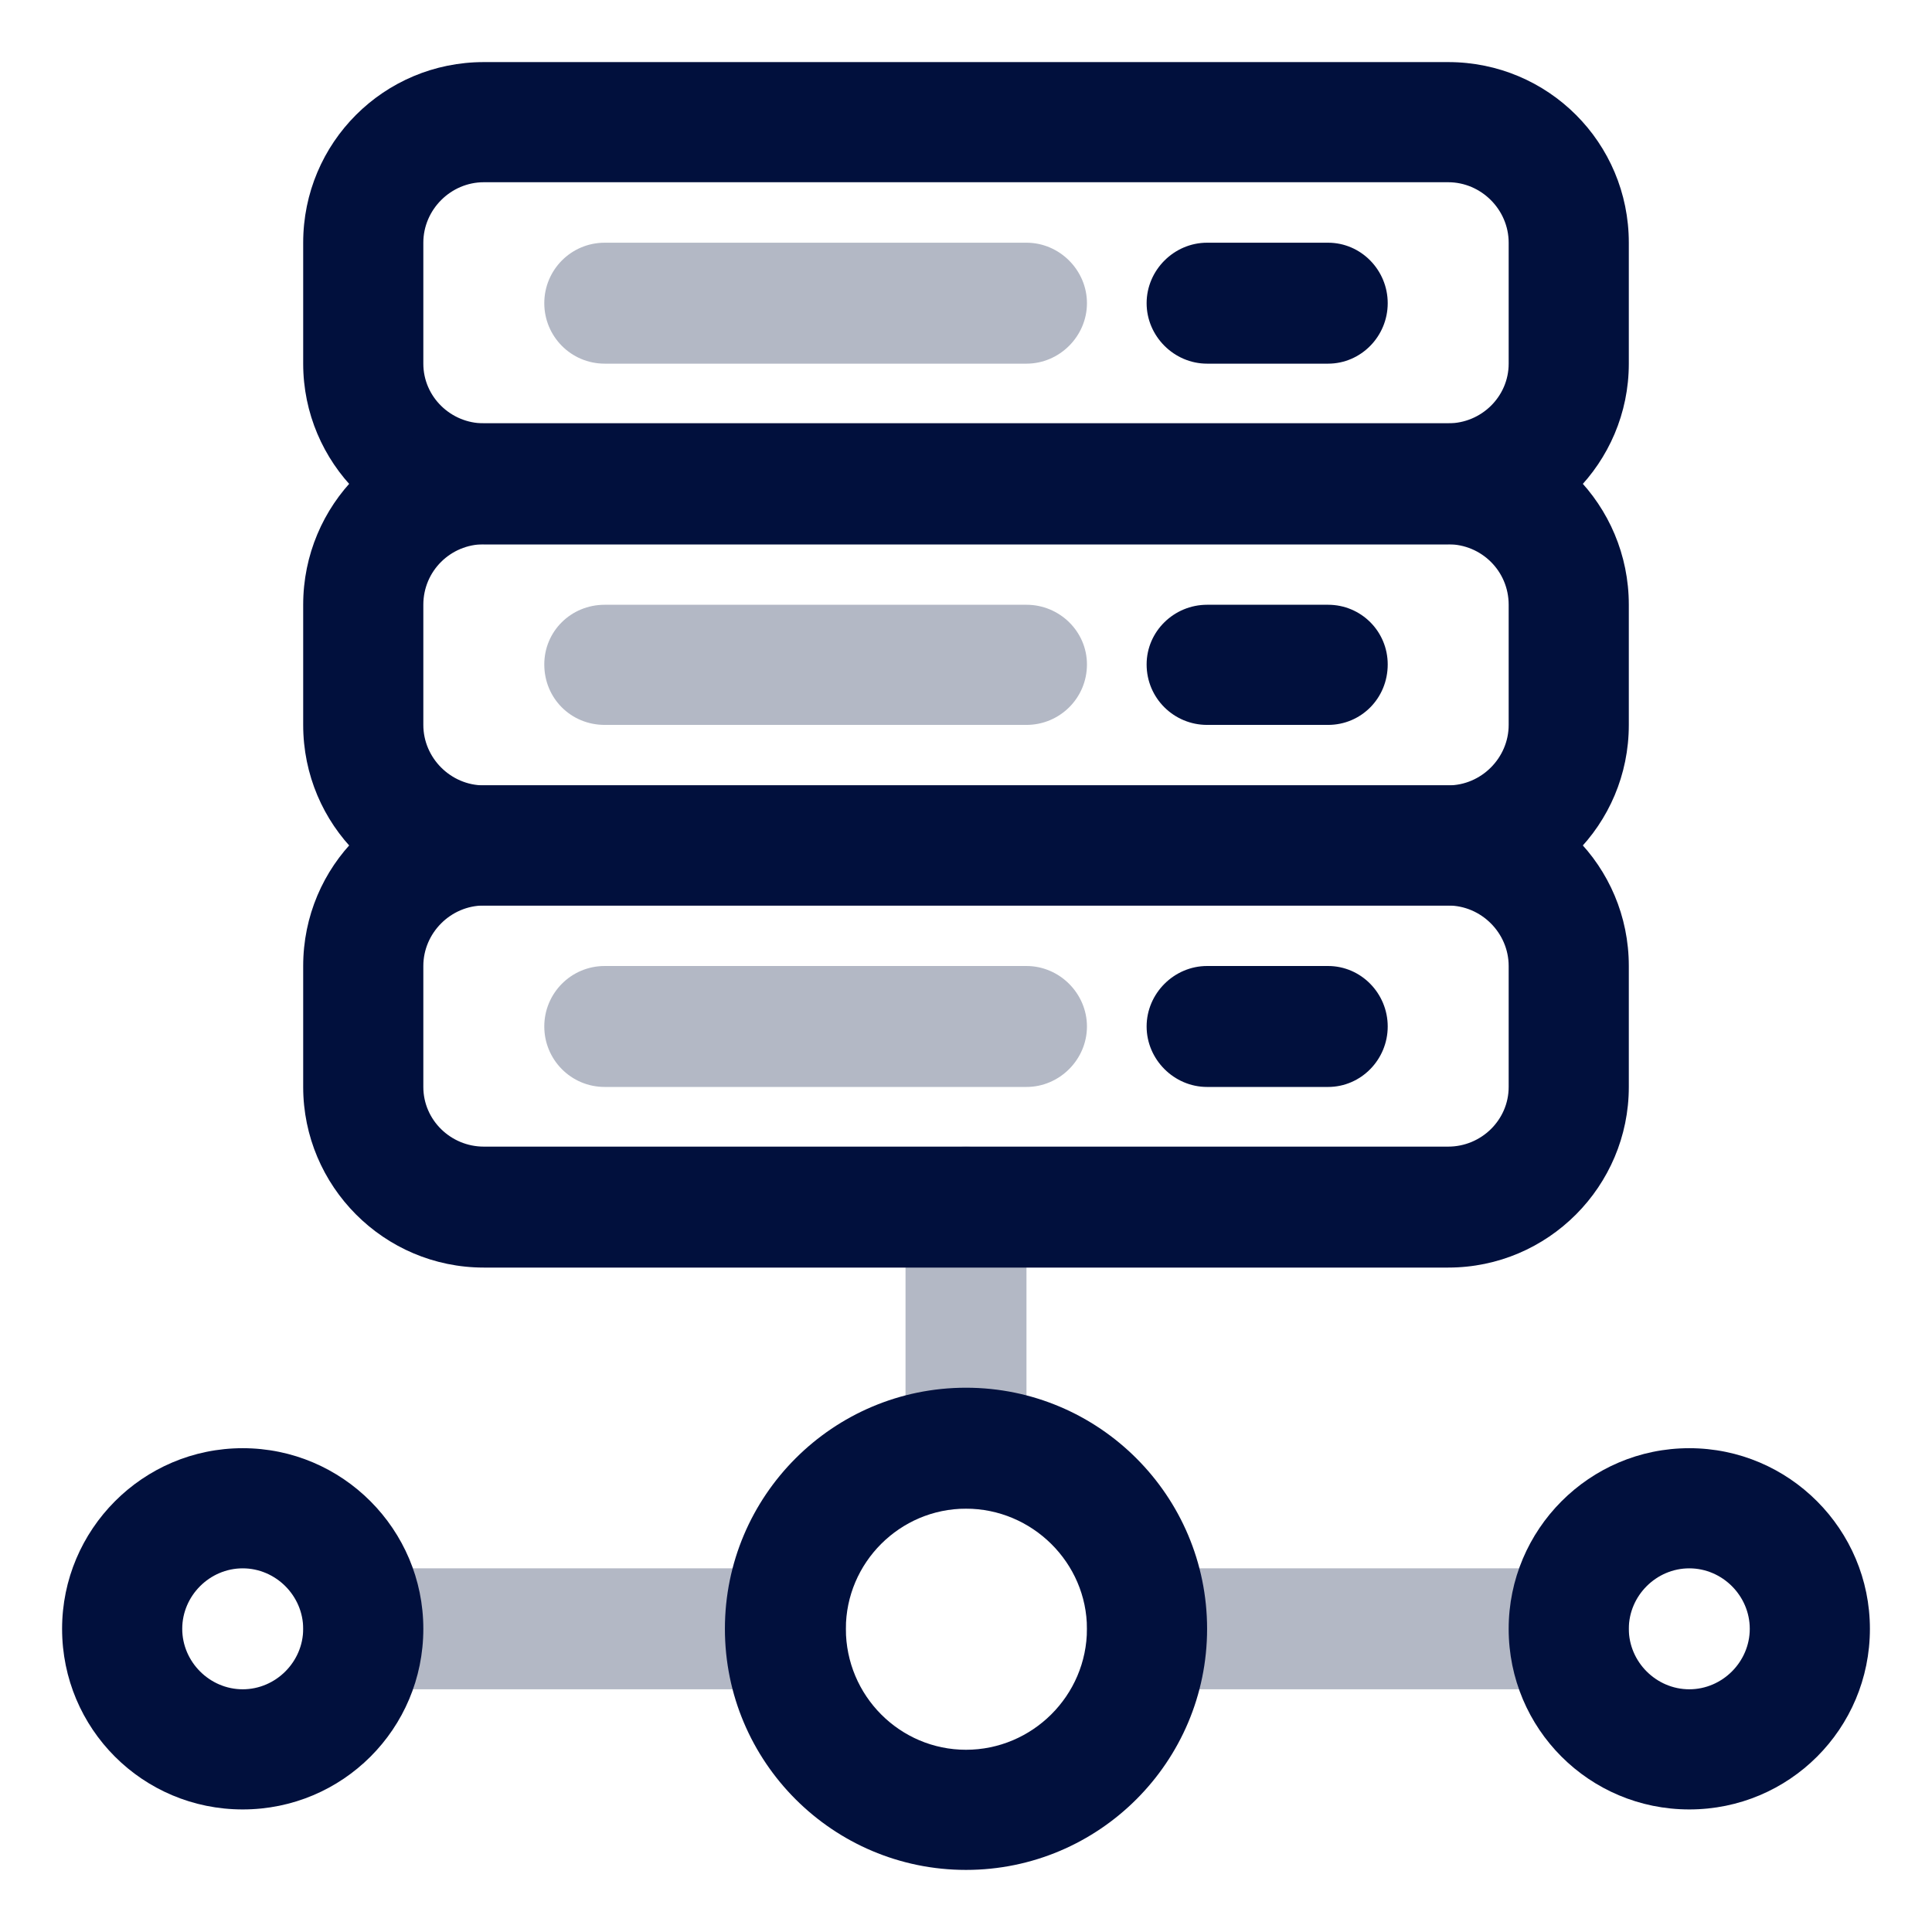
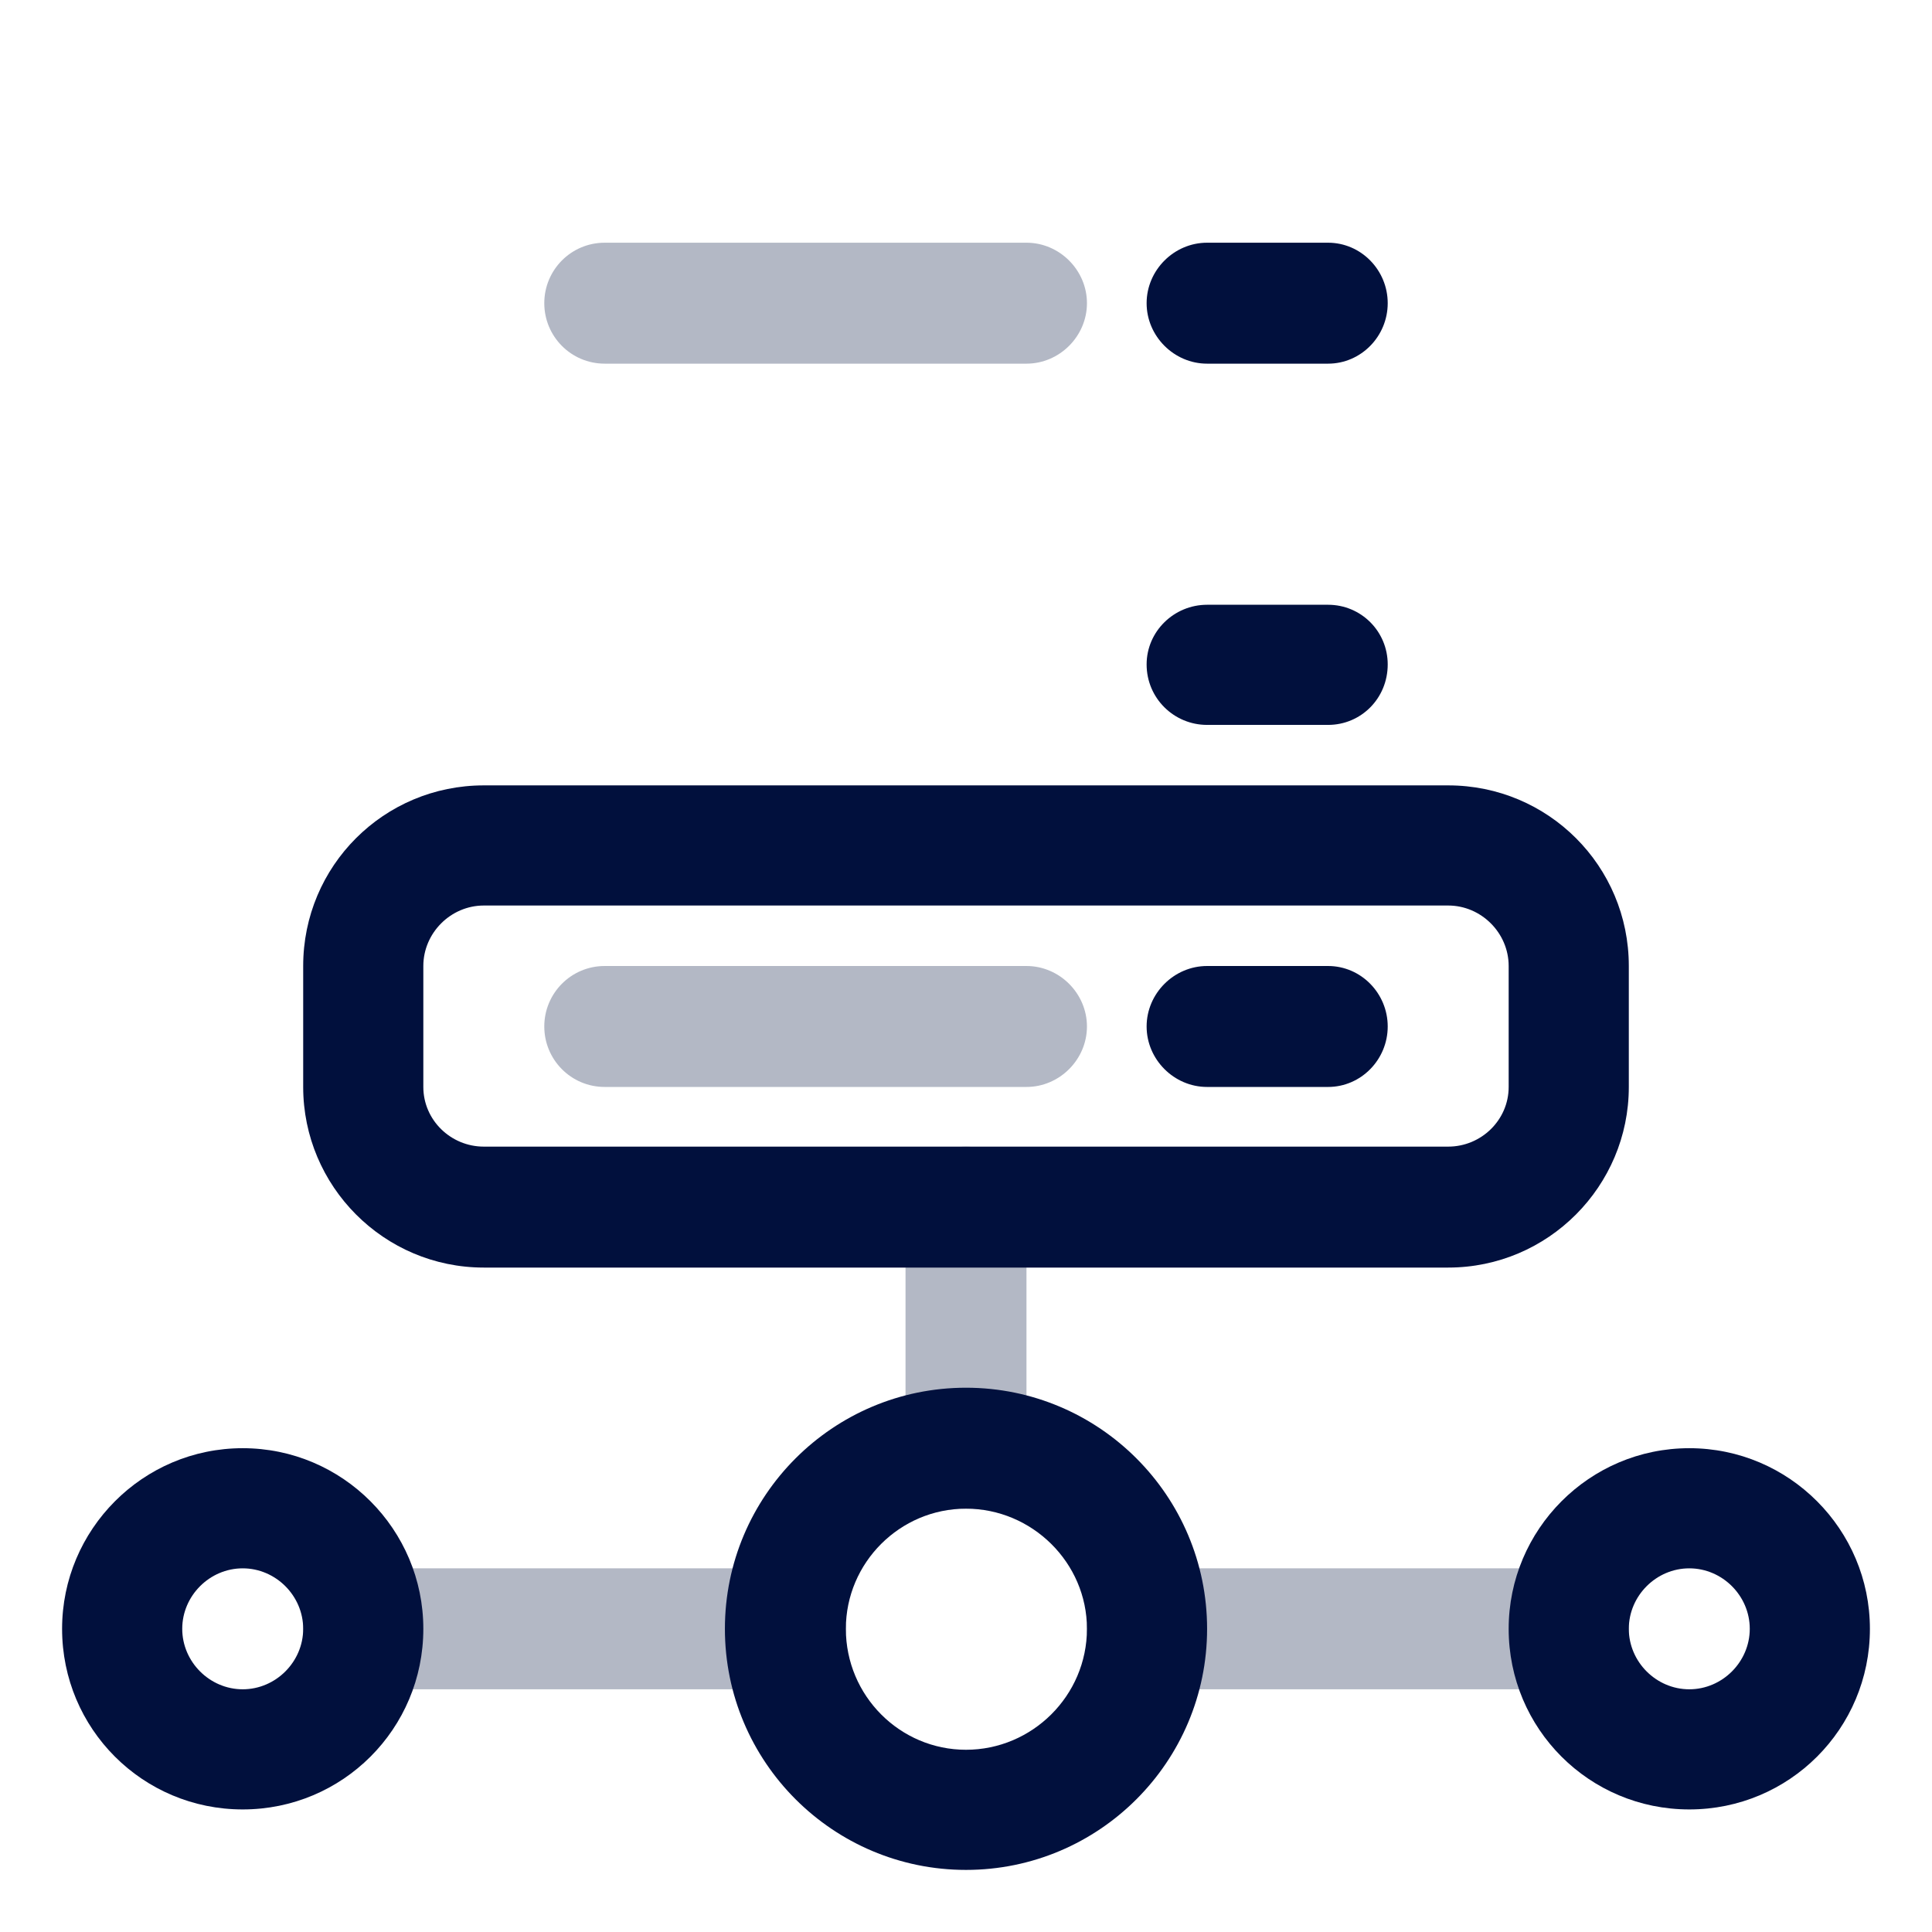
<svg xmlns="http://www.w3.org/2000/svg" xml:space="preserve" width="23.961mm" height="23.961mm" version="1.1" style="shape-rendering:geometricPrecision; text-rendering:geometricPrecision; image-rendering:optimizeQuality; fill-rule:evenodd; clip-rule:evenodd" viewBox="0 0 2396 2396">
  <defs>
    <style type="text/css"> .fil0 {fill:none} .fil2 {fill:#01103D} .fil1 {fill:#B3B8C5} </style>
  </defs>
  <g id="Layer_x0020_1">
    <rect class="fil0" width="2396" height="2396" />
    <g id="Layer_2"> </g>
    <g id="Layer_3"> </g>
    <g id="Layer_4"> </g>
    <g id="Layer_5"> </g>
    <g id="Layer_6"> </g>
    <g id="Layer_7"> </g>
    <g id="Layer_8"> </g>
    <g id="Layer_9"> </g>
    <g id="Layer_10"> </g>
    <g id="Layer_11"> </g>
    <g id="Layer_12"> </g>
    <g id="Layer_13"> </g>
    <g id="Layer_14"> </g>
    <g id="Layer_15"> </g>
    <g id="Layer_16"> </g>
    <g id="Layer_17"> </g>
    <g id="Layer_18"> </g>
    <g id="Layer_19"> </g>
    <path class="fil1" d="M1198 1871c-41,0 -75,-34 -75,-75l0 -299c0,-41 34,-75 75,-75 41,0 75,34 75,75l0 299c0,41 -34,75 -75,75z" />
    <path class="fil1" d="M1945 2095l-523 0c-41,0 -74,-33 -74,-75 0,-41 33,-75 74,-75l523 0c42,0 75,34 75,75 0,42 -33,75 -75,75z" />
    <path class="fil1" d="M974 2095l-523 0c-42,0 -75,-33 -75,-75 0,-41 33,-75 75,-75l523 0c41,0 75,34 75,75 0,42 -34,75 -75,75z" />
-     <path class="fil2" d="M1796 675l-1196 0c-124,0 -224,-101 -224,-224l0 -150c0,-124 100,-224 224,-224l1196 0c124,0 224,100 224,224l0 150c0,123 -100,224 -224,224zm-1196 -449c-41,0 -75,34 -75,75l0 150c0,41 34,74 75,74l1196 0c41,0 75,-33 75,-74l0 -150c0,-41 -34,-75 -75,-75l-1196 0z" />
-     <path class="fil2" d="M1796 1123l-1196 0c-124,0 -224,-100 -224,-224l0 -149c0,-124 100,-225 224,-225l1196 0c124,0 224,101 224,225l0 149c0,124 -100,224 -224,224zm-1196 -448c-41,0 -75,33 -75,75l0 149c0,41 34,75 75,75l1196 0c41,0 75,-34 75,-75l0 -149c0,-42 -34,-75 -75,-75l-1196 0z" />
    <path class="fil2" d="M1796 1572l-1196 0c-124,0 -224,-101 -224,-224l0 -150c0,-124 100,-224 224,-224l1196 0c124,0 224,100 224,224l0 150c0,123 -100,224 -224,224zm-1196 -449c-41,0 -75,34 -75,75l0 150c0,41 34,74 75,74l1196 0c41,0 75,-33 75,-74l0 -150c0,-41 -34,-75 -75,-75l-1196 0z" />
    <path class="fil1" d="M1273 451l-523 0c-42,0 -75,-34 -75,-75 0,-41 33,-75 75,-75l523 0c41,0 75,34 75,75 0,41 -34,75 -75,75z" />
    <path class="fil2" d="M1647 451l-150 0c-41,0 -75,-34 -75,-75 0,-41 34,-75 75,-75l150 0c41,0 74,34 74,75 0,41 -33,75 -74,75z" />
-     <path class="fil1" d="M1273 899l-523 0c-42,0 -75,-33 -75,-75 0,-41 33,-74 75,-74l523 0c41,0 75,33 75,74 0,42 -34,75 -75,75z" />
    <path class="fil2" d="M1647 899l-150 0c-41,0 -75,-33 -75,-75 0,-41 34,-74 75,-74l150 0c41,0 74,33 74,74 0,42 -33,75 -74,75z" />
    <path class="fil1" d="M1273 1348l-523 0c-42,0 -75,-34 -75,-75 0,-41 33,-75 75,-75l523 0c41,0 75,34 75,75 0,41 -34,75 -75,75z" />
    <path class="fil2" d="M1647 1348l-150 0c-41,0 -75,-34 -75,-75 0,-41 34,-75 75,-75l150 0c41,0 74,34 74,75 0,41 -33,75 -74,75z" />
    <path class="fil2" d="M1198 2319c-165,0 -299,-134 -299,-299 0,-165 134,-299 299,-299 165,0 299,134 299,299 0,165 -134,299 -299,299zm0 -448c-82,0 -149,67 -149,149 0,83 67,150 149,150 82,0 150,-67 150,-150 0,-82 -68,-149 -150,-149z" />
    <path class="fil2" d="M301 2244c-124,0 -224,-100 -224,-224 0,-123 100,-224 224,-224 124,0 224,101 224,224 0,124 -100,224 -224,224zm0 -299c-41,0 -75,34 -75,75 0,41 34,75 75,75 41,0 75,-34 75,-75 0,-41 -34,-75 -75,-75z" />
    <path class="fil2" d="M2095 2244c-124,0 -224,-100 -224,-224 0,-123 100,-224 224,-224 124,0 224,101 224,224 0,124 -100,224 -224,224zm0 -299c-41,0 -75,34 -75,75 0,41 34,75 75,75 41,0 75,-34 75,-75 0,-41 -34,-75 -75,-75z" />
    <g id="Layer_21"> </g>
    <g id="Layer_22"> </g>
    <g id="Layer_23"> </g>
    <g id="Layer_24"> </g>
    <g id="Layer_25"> </g>
    <g id="Layer_26"> </g>
  </g>
</svg>